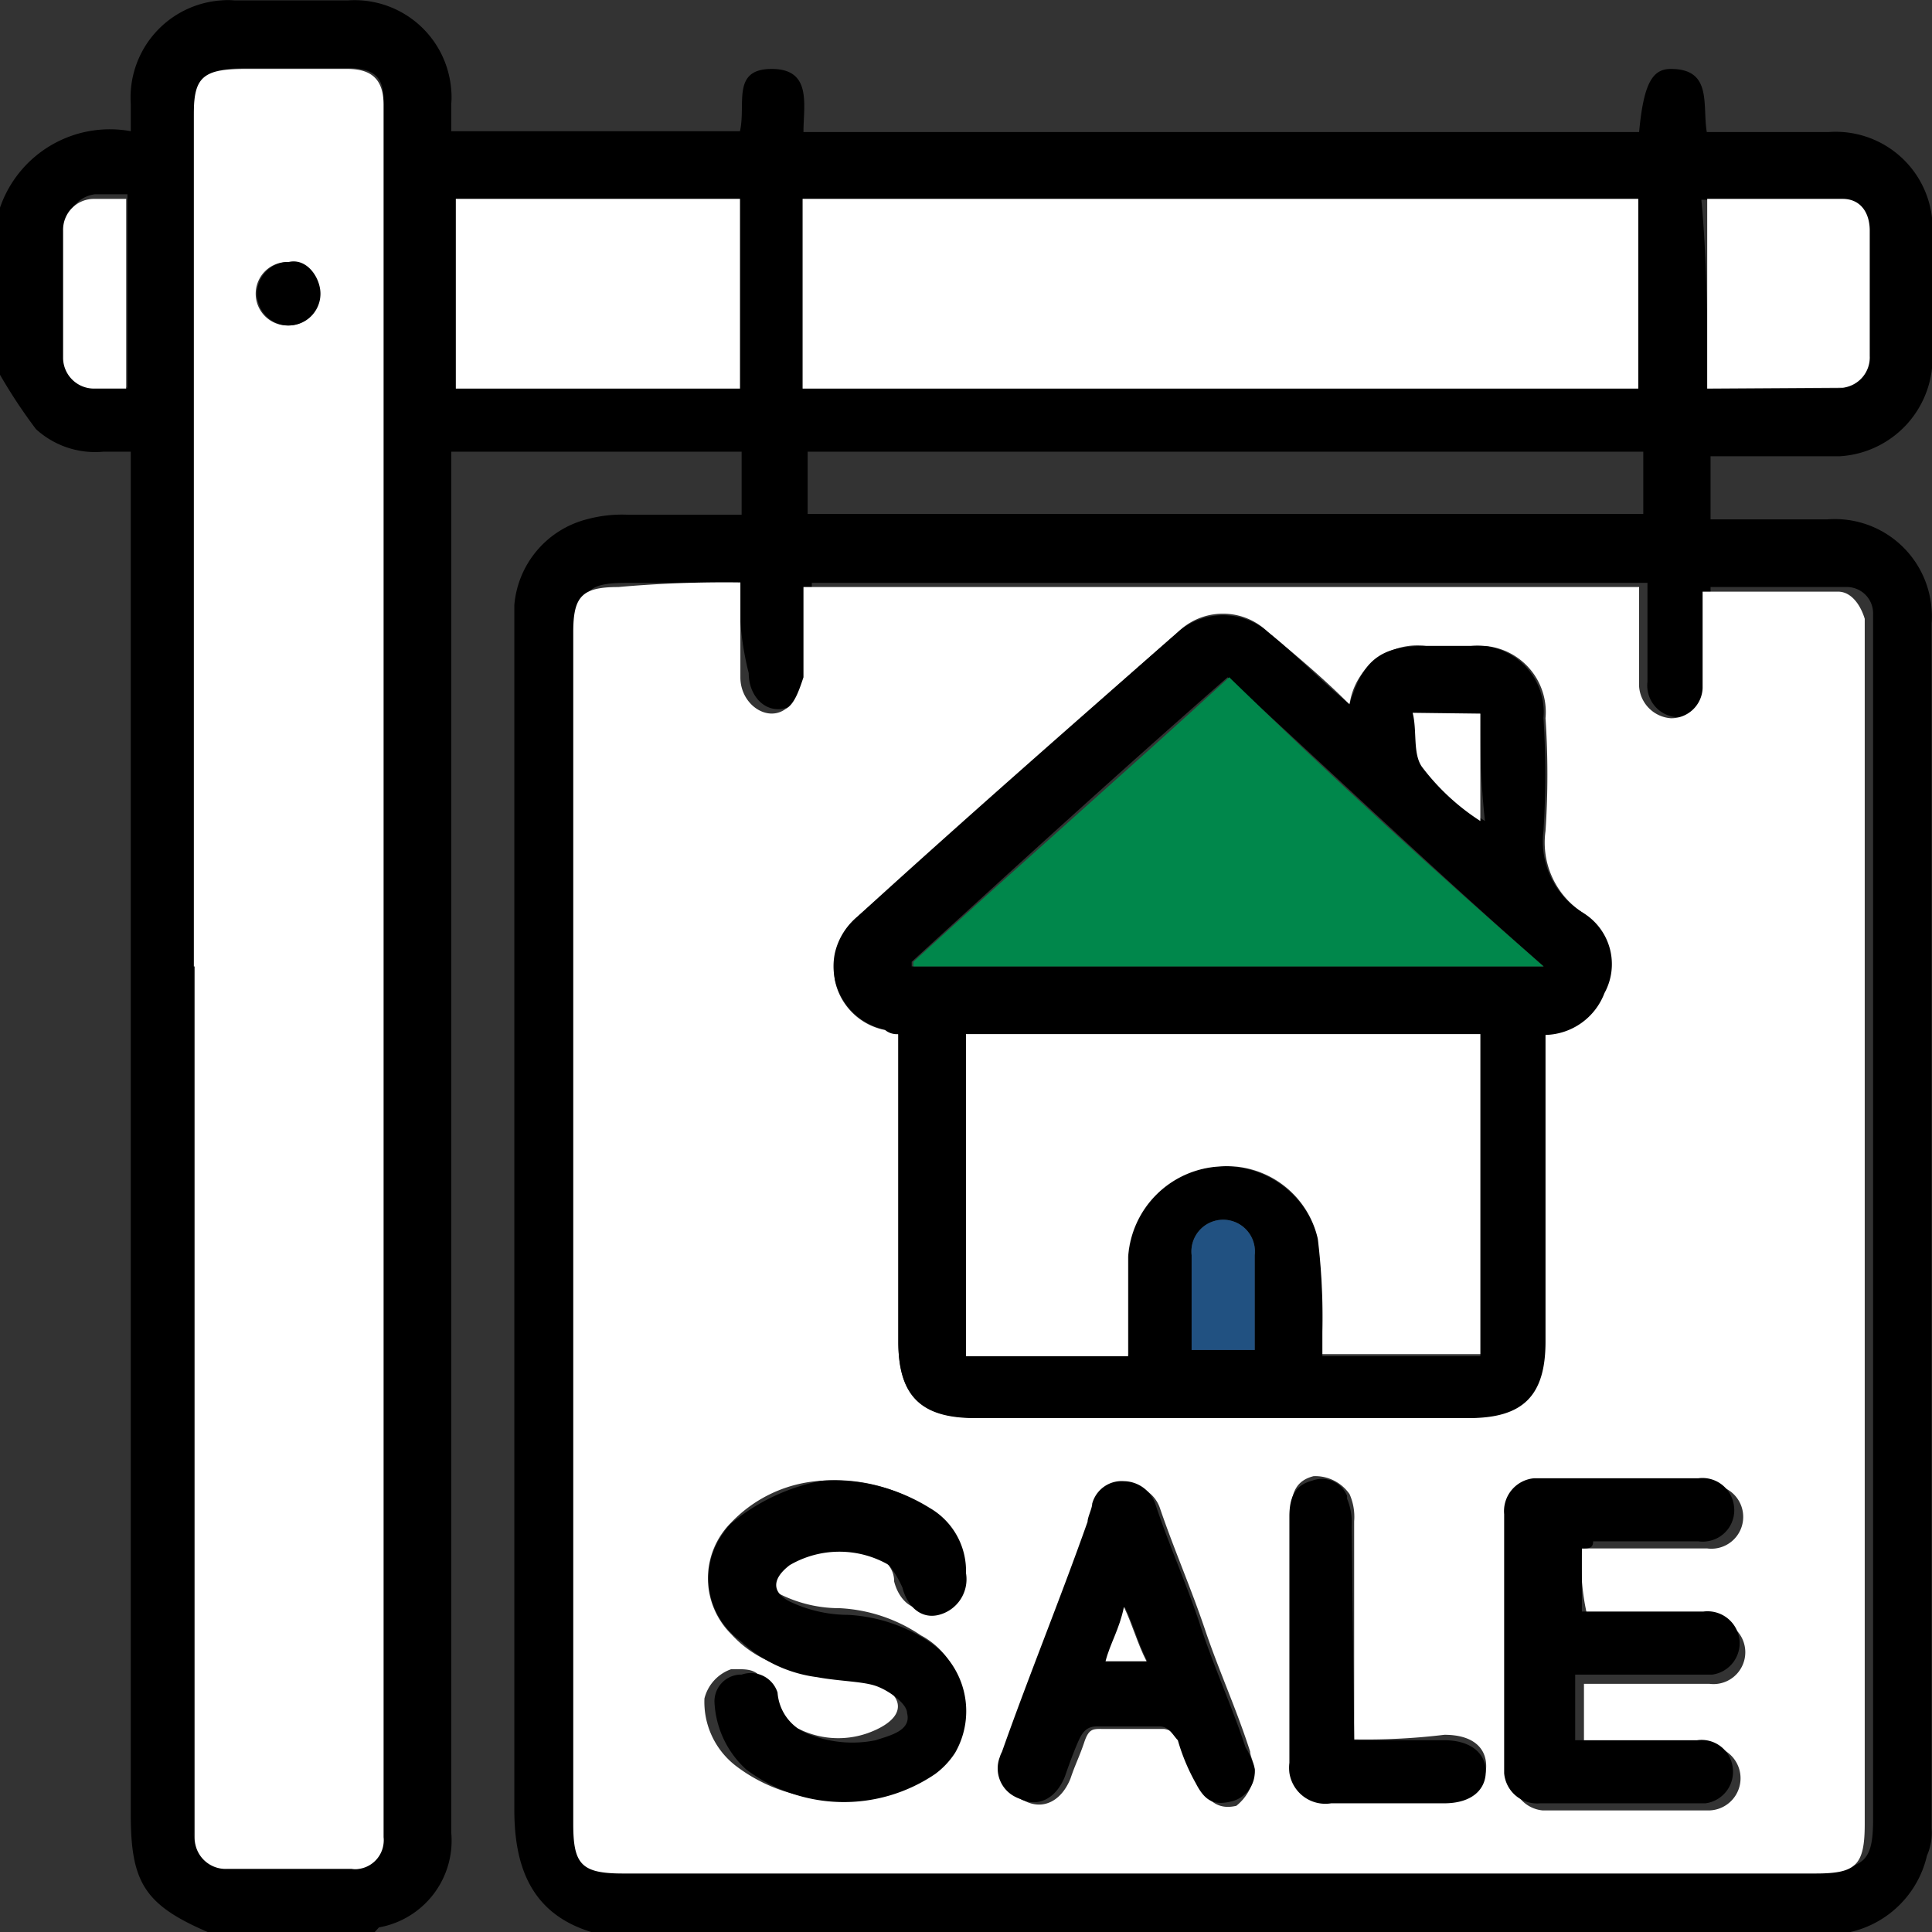
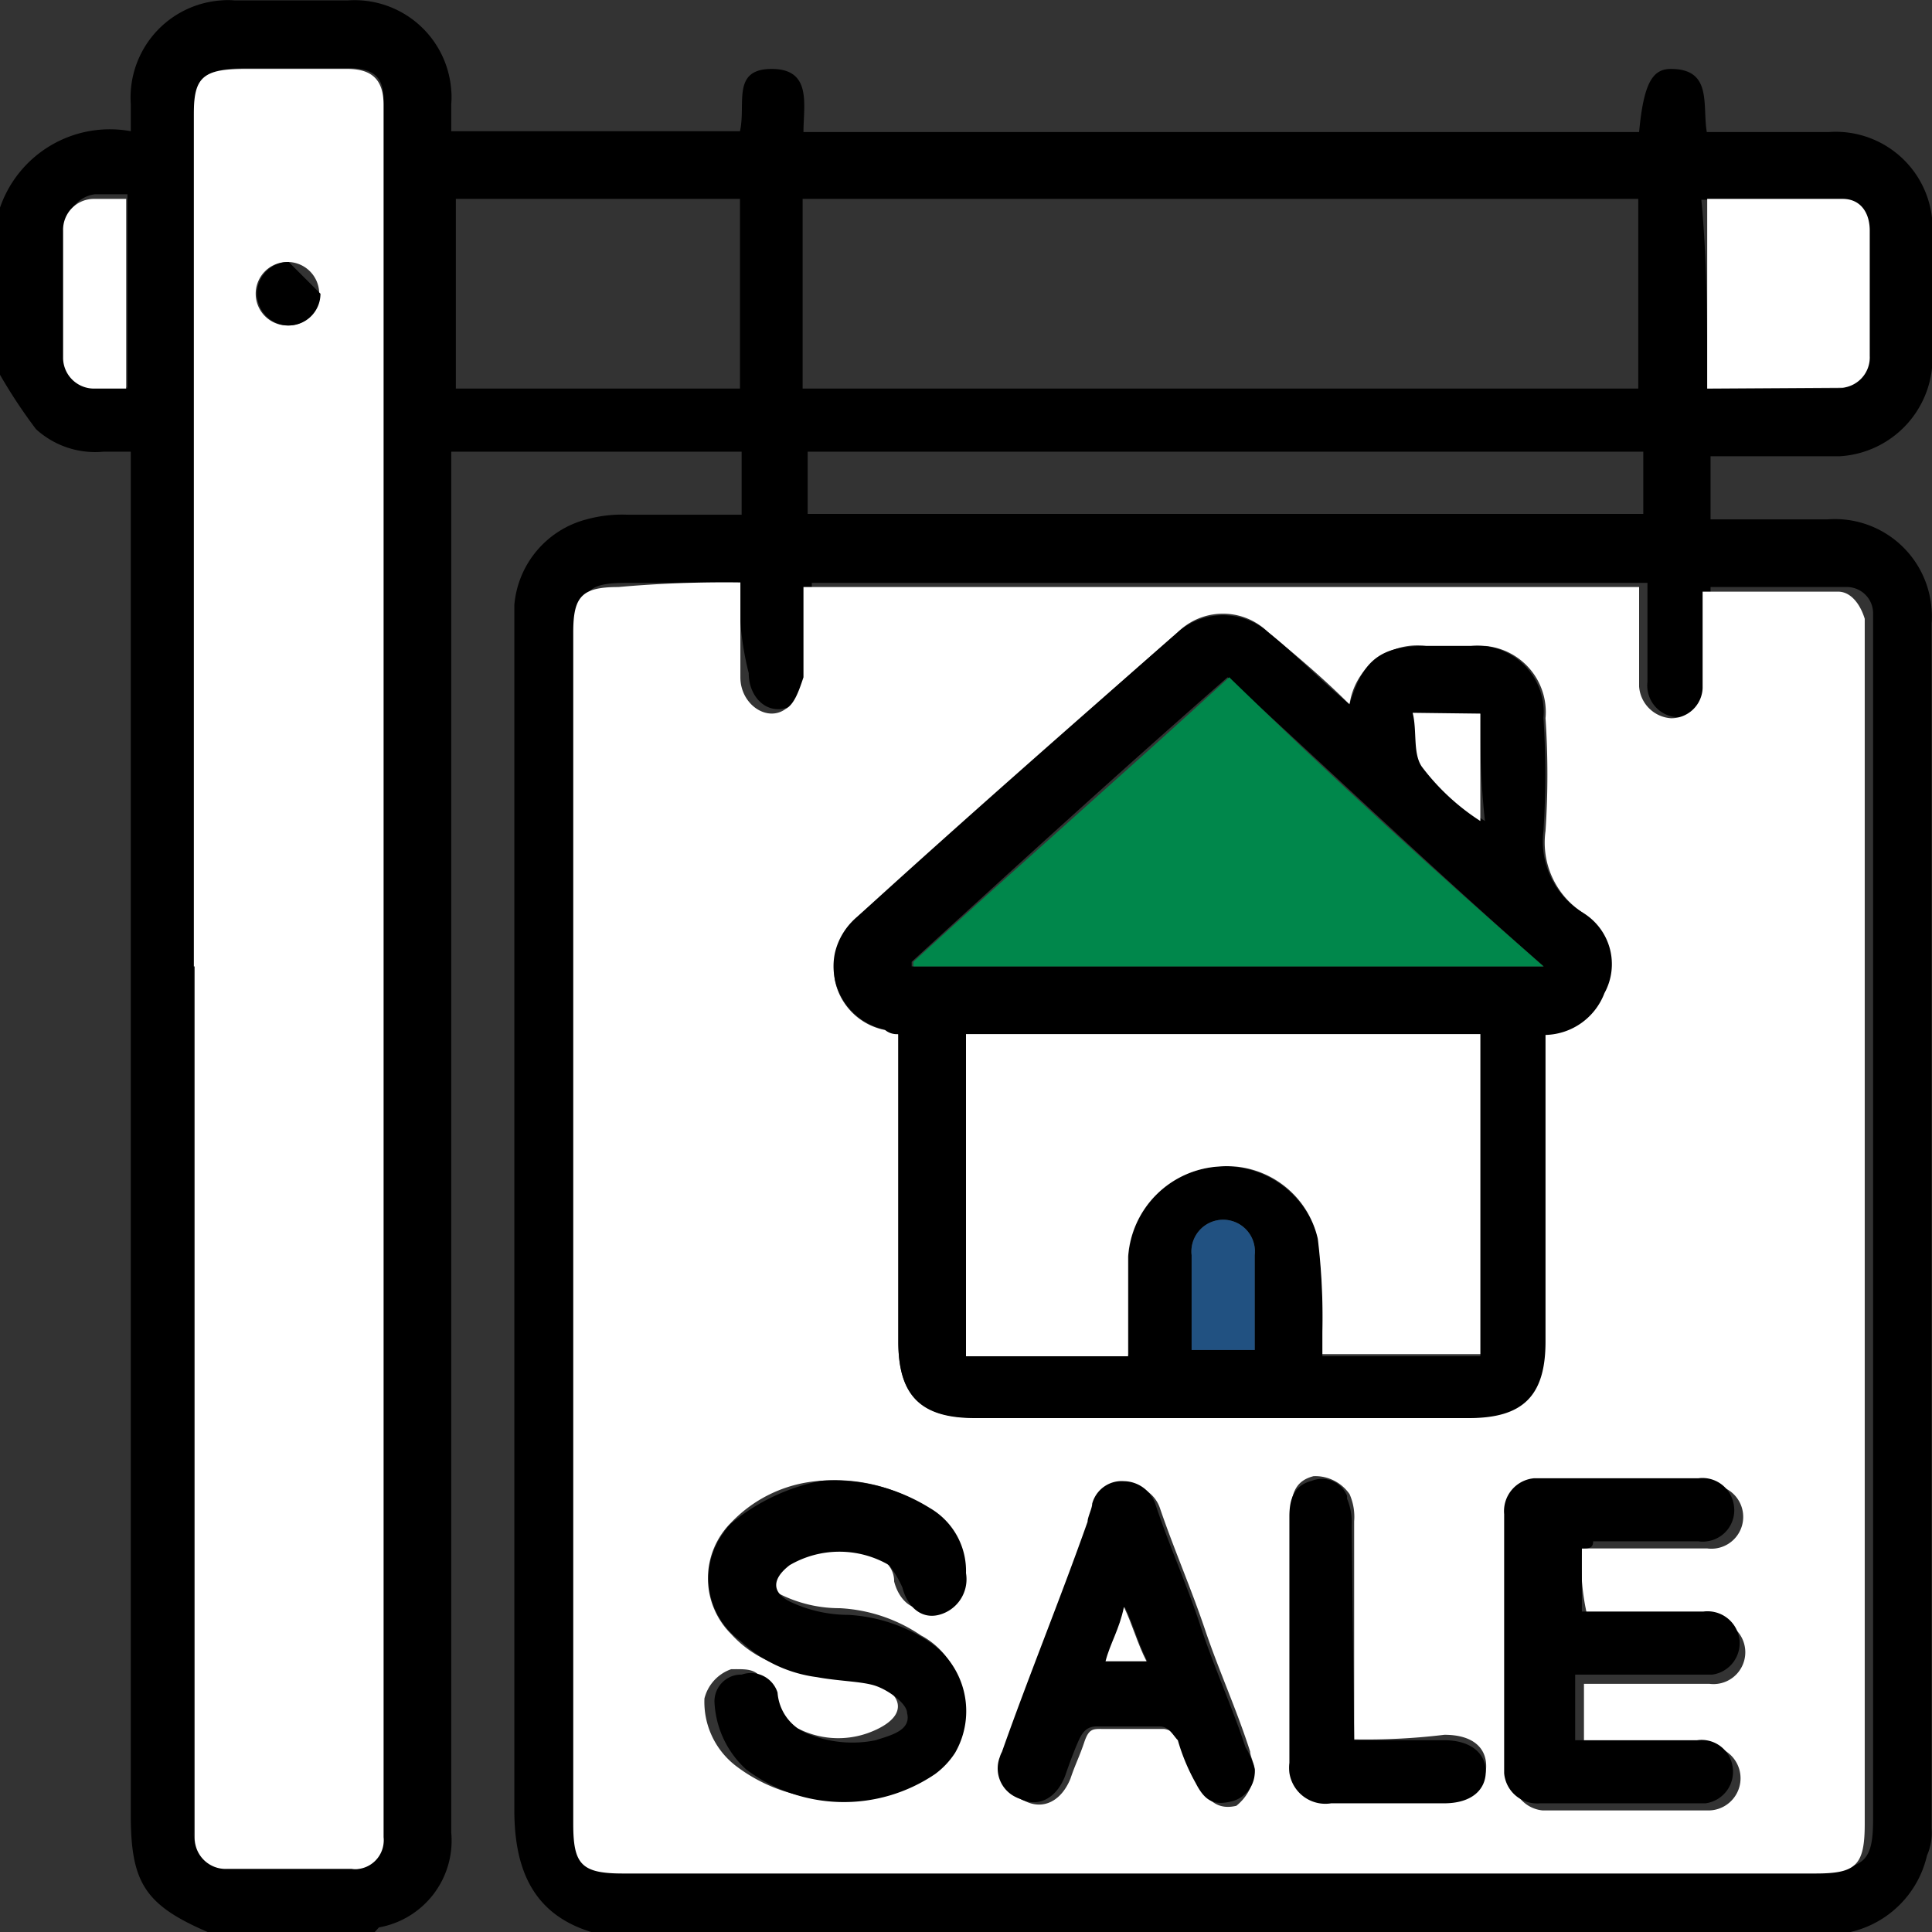
<svg xmlns="http://www.w3.org/2000/svg" id="Livello_1" data-name="Livello 1" viewBox="0 0 46.24 46.24">
  <rect x="0" y="0" width="46.24" height="46.24" fill="#333333" stroke="none" />
  <defs>
    <style>.cls-1{fill:#fff;}.cls-2{fill:#00874b;}.cls-3{fill:#215181;}</style>
  </defs>
  <g id="vendita-casa">
    <path id="Tracciato_1309" data-name="Tracciato 1309" d="M45.43,47.59H15.29c-1.4-.43-1.84-1.51-1.84-2.92V15.83a2.32,2.32,0,0,1,1.73-2.05,3.22,3.22,0,0,1,1-.11h2.71V12.16H11.94V45.21a2.11,2.11,0,0,1-1.73,2.27l-.1.11h-4c-1.51-.65-1.84-1.19-1.84-2.81V12.16H3.62A2.1,2.1,0,0,1,2,11.62a12.71,12.71,0,0,1-.86-1.3v-4A2.78,2.78,0,0,1,4.27,4.49V3.84A2.33,2.33,0,0,1,6.43,1.36a1.82,1.82,0,0,1,.33,0h2.7a2.32,2.32,0,0,1,2.48,2.15,1.82,1.82,0,0,1,0,.33v.65h6.91C19,3.84,18.64,3,19.61,3s.76.86.76,1.51h20c.11-1.19.33-1.51.76-1.51,1,0,.75.86.86,1.51h2.92a2.32,2.32,0,0,1,2.48,2.16,1.82,1.82,0,0,1,0,.33V9.79a2.36,2.36,0,0,1-2.22,2.48H42.08v1.51h2.8a2.32,2.32,0,0,1,2.49,2.15,1.93,1.93,0,0,1,0,.34V45.11a1.34,1.34,0,0,1-.11.65A2.44,2.44,0,0,1,45.43,47.59ZM18.85,15.3h-2.7c-1,0-1.07.21-1.07,1.07V44.89c0,1,.21,1.19,1.19,1.19H44.78c1,0,1.19-.22,1.19-1.19V16.05a.63.63,0,0,0-.6-.65H42.08v2.27a.76.76,0,1,1-1.51,0V15.3h-20v2.16a1.08,1.08,0,0,1-.43.75c-.54.33-1.08-.1-1.08-.75A7.19,7.19,0,0,1,18.85,15.3ZM5.78,24.48V45.21A.75.75,0,0,0,6.5,46H9.57a.68.68,0,0,0,.75-.6V3.74c0-.54-.22-.76-.87-.76H7C6,3,5.78,3.2,5.78,4.17ZM40.35,10.65V6.11h-20v4.54Zm-19.88,3h20V12.16h-20ZM18.85,6.11h-6.8v4.54h6.8ZM42,10.65H45.1c.44,0,.65-.33.65-.76v-3c0-.44-.22-.76-.65-.76H41.86C42,7.62,42,9.14,42,10.65Zm-37.81,0V6H3.41a.75.75,0,0,0-.65.85v3a.74.74,0,0,0,.72.76h.68Z" transform="translate(-1.14 -1.35)" />
    <path id="Tracciato_1310" data-name="Tracciato 1310" class="cls-1" d="M18.86,15.29v2.27c0,.65.64,1.08,1.08.76.21-.11.32-.43.43-.76V15.4h20v2.38a.82.82,0,0,0,.76.76.75.75,0,0,0,.76-.72V15.51h3.24c.32,0,.54.32.64.65V45c0,1-.21,1.19-1.18,1.19H16.05c-1,0-1.19-.22-1.19-1.19V16.48c0-.86.21-1.08,1.08-1.08A28.39,28.39,0,0,1,18.86,15.29Zm14.58,2.92c-.65-.65-1.3-1.19-1.95-1.73a1.54,1.54,0,0,0-2.16,0c-2.59,2.27-5.07,4.54-7.67,6.81a1.71,1.71,0,0,0-.54,1.51A1.52,1.52,0,0,0,22.31,26a.38.38,0,0,1,.33.11v7.34c0,1.3.54,1.83,1.83,1.83H36.25c1.29,0,1.83-.54,1.83-1.83V26.1a1.55,1.55,0,0,0,1.41-1A1.58,1.58,0,0,0,39,23.18a2,2,0,0,1-.87-1.94,20.27,20.27,0,0,0,0-2.7,1.59,1.59,0,0,0-1.44-1.73H35.27a1.64,1.64,0,0,0-1.83,1.4ZM20.8,36.79a3.25,3.25,0,0,0-2.16,1,1.88,1.88,0,0,0,0,2.67l0,0a2.67,2.67,0,0,0,1.83.87,6.67,6.67,0,0,1,1.41.21c.32.11.75.33.75.65s-.43.54-.75.65a2.12,2.12,0,0,1-1.62-.11c-.43-.11-.54-.54-.76-1s-.43-.43-.86-.43A1,1,0,0,0,18,42a1.93,1.93,0,0,0,.76,1.62,3.87,3.87,0,0,0,4.53.11,1.87,1.87,0,0,0-.11-3.24,3.81,3.81,0,0,0-1.94-.65,3.19,3.19,0,0,1-1.4-.32c-.44-.22-.44-.54,0-.86a2.31,2.31,0,0,1,2.38,0,.6.6,0,0,1,.32.54c.11.43.43.75.86.64a.78.78,0,0,0,.67-.89s0-.05,0-.08a2.63,2.63,0,0,0-.86-1.51A4,4,0,0,0,20.8,36.79ZM39,38.41h3a.76.76,0,1,0,.2-1.51h-4c-.54,0-.76.32-.86.86v6.05a.8.8,0,0,0,.72.87H42a.77.77,0,0,0,.2-1.52H39.05V41.65h3a.76.76,0,1,0,.2-1.51H39.16A5.34,5.34,0,0,1,39,38.41ZM31.17,43.7c0-.11-.11-.32-.11-.43-.32-1-.75-1.94-1.08-2.92s-.75-1.94-1.08-2.91a.8.8,0,0,0-1-.5.79.79,0,0,0-.49.5c0,.1-.11.32-.11.43-.65,1.83-1.4,3.67-2.05,5.51a.72.72,0,0,0,.25,1l.18.08c.43.21.86,0,1.08-.54.11-.33.22-.54.33-.87s.21-.32.43-.32H29a.57.57,0,0,1,.43.32,4.35,4.35,0,0,1,.43,1.08c.22.33.44.54.87.44A1.17,1.17,0,0,0,31.17,43.7ZM33.55,43V37.76a1.34,1.34,0,0,0-.11-.65,1,1,0,0,0-.86-.43c-.44.11-.54.43-.54.87v5.83a.86.86,0,0,0,.73,1h2.94c.65,0,1-.32,1-.76s-.32-.75-1-.75a15.63,15.63,0,0,1-2.16.11Z" transform="translate(-1.14 -1.35)" />
    <path id="Tracciato_1311" data-name="Tracciato 1311" class="cls-1" d="M5.78,24.48V4.06C5.78,3.2,6,3,7,3H9.46c.64,0,.86.32.86.86V45.32a.69.69,0,0,1-.59.76.49.49,0,0,1-.17,0h-3a.74.74,0,0,1-.76-.72V24.48Zm3-16.1a.76.76,0,1,0-.76.76h0a.75.75,0,0,0,.76-.72Z" transform="translate(-1.14 -1.35)" />
-     <path id="Tracciato_1312" data-name="Tracciato 1312" class="cls-1" d="M40.35,10.65h-20V6.11h20Z" transform="translate(-1.14 -1.35)" />
-     <path id="Tracciato_1313" data-name="Tracciato 1313" class="cls-1" d="M18.85,6.11v4.54h-6.8V6.11Z" transform="translate(-1.14 -1.35)" />
    <path id="Tracciato_1314" data-name="Tracciato 1314" class="cls-1" d="M42,10.65V6.11h3.24c.43,0,.65.33.65.76v3a.73.73,0,0,1-.65.76Z" transform="translate(-1.14 -1.35)" />
    <path id="Tracciato_1315" data-name="Tracciato 1315" class="cls-1" d="M4.16,10.65H3.41a.74.74,0,0,1-.76-.72V6.87a.74.74,0,0,1,.72-.76h.79Z" transform="translate(-1.14 -1.35)" />
    <path id="Tracciato_1316" data-name="Tracciato 1316" d="M33.44,18.21c.32-1.08.75-1.4,1.83-1.4h1.08a1.59,1.59,0,0,1,1.73,1.44,1.31,1.31,0,0,1,0,.28,20.42,20.42,0,0,1,0,2.71A2,2,0,0,0,39,23.18a1.44,1.44,0,0,1,.54,1.94,1.55,1.55,0,0,1-1.41,1v7.34c0,1.3-.54,1.83-1.83,1.83H24.47c-1.29,0-1.83-.53-1.83-1.83V26.1a.44.44,0,0,1-.33-.11,1.55,1.55,0,0,1-1.19-1.82,1.59,1.59,0,0,1,.54-.88c2.49-2.27,5.08-4.54,7.67-6.81a1.64,1.64,0,0,1,2.16,0C32.14,17,32.79,17.67,33.44,18.21ZM24.26,26.1v7.67h3.89V31.39A2.31,2.31,0,0,1,32.69,31a17.25,17.25,0,0,1,.1,2.27v.54h3.78V26.1Zm13.83-1.62c-2.6-2.27-5.08-4.65-7.57-6.92-2.59,2.27-5.08,4.54-7.56,6.81v.11Zm-8.43,9.18h1.51V31.39a.76.76,0,1,0-1.51,0Zm6.91-15.23H35.06a2.48,2.48,0,0,0,.21,1.29A5.63,5.63,0,0,0,36.68,21a20.4,20.4,0,0,1-.11-2.59Z" transform="translate(-1.14 -1.35)" />
    <path id="Tracciato_1317" data-name="Tracciato 1317" d="M20.8,36.79a4.37,4.37,0,0,1,2.59.65A1.74,1.74,0,0,1,24.26,39a.88.88,0,0,1-.65,1c-.43.11-.76-.21-.87-.65a2.48,2.48,0,0,0-.32-.54,2.36,2.36,0,0,0-2.38,0c-.43.33-.43.65,0,.87a3.26,3.26,0,0,0,1.4.32,3.88,3.88,0,0,1,1.95.65A2,2,0,0,1,24,43.3a1.94,1.94,0,0,1-.48.51A3.89,3.89,0,0,1,19,43.7a2.32,2.32,0,0,1-.76-1.62.64.64,0,0,1,.6-.65h.05a.67.67,0,0,1,.86.43h0a1.15,1.15,0,0,0,.76,1A2.8,2.8,0,0,0,22.1,43c.32-.11.86-.22.75-.65,0-.22-.43-.54-.75-.65s-.87-.11-1.41-.21a3.27,3.27,0,0,1-1.83-.87,1.84,1.84,0,0,1-.4-2.59,1.24,1.24,0,0,1,.18-.22A4.82,4.82,0,0,1,20.8,36.79Z" transform="translate(-1.14 -1.35)" />
    <path id="Tracciato_1318" data-name="Tracciato 1318" d="M39,38.41v1.51h2.91a.77.77,0,0,1,.86.66.76.76,0,0,1-.65.85H38.84V43h2.92a.75.75,0,0,1,.85.65.76.76,0,0,1-.65.86H38a.79.79,0,0,1-.86-.72v-6.2a.79.79,0,0,1,.72-.86h3.93a.76.76,0,0,1,.85.66.75.75,0,0,1-.65.85.67.67,0,0,1-.2,0H39.27C39.27,38.41,39.16,38.41,39,38.41Z" transform="translate(-1.14 -1.35)" />
    <path id="Tracciato_1319" data-name="Tracciato 1319" d="M31.17,43.7a.73.73,0,0,1-.54.76c-.43.11-.65,0-.87-.43A4.77,4.77,0,0,1,29.33,43c-.11-.11-.21-.33-.43-.33H27.39c-.22,0-.33.11-.43.33s-.22.54-.33.86c-.21.54-.65.76-1.08.54a.76.76,0,0,1-.48-1,.61.61,0,0,1,.05-.12c.65-1.84,1.4-3.67,2.05-5.51,0-.11.11-.32.11-.43a.73.73,0,0,1,.76-.54.81.81,0,0,1,.75.54c.33,1,.76,1.94,1.08,2.92s.76,1.94,1.08,2.91A1.81,1.81,0,0,1,31.17,43.7ZM27.6,41.11h1c-.22-.43-.33-.86-.54-1.3A5.86,5.86,0,0,1,27.6,41.11Z" transform="translate(-1.14 -1.35)" />
    <path id="Tracciato_1320" data-name="Tracciato 1320" d="M33.55,43H35.7c.65,0,1,.32,1,.75s-.33.76-1,.76H33a.87.87,0,0,1-1-.73,1,1,0,0,1,0-.24V37.65c0-.43.11-.75.54-.86a.65.65,0,0,1,.84.36l0,.07a1.46,1.46,0,0,1,.11.65Z" transform="translate(-1.14 -1.35)" />
-     <path id="Tracciato_1321" data-name="Tracciato 1321" d="M8.81,8.38a.76.76,0,1,1-.76-.76h0C8.49,7.52,8.81,8,8.81,8.38Z" transform="translate(-1.14 -1.35)" />
+     <path id="Tracciato_1321" data-name="Tracciato 1321" d="M8.81,8.38a.76.76,0,1,1-.76-.76h0Z" transform="translate(-1.14 -1.35)" />
    <path id="Tracciato_1322" data-name="Tracciato 1322" class="cls-1" d="M24.26,26.1H36.57v7.66H32.79v-.54A15.55,15.55,0,0,0,32.68,31a2.23,2.23,0,0,0-2.38-1.73,2.32,2.32,0,0,0-2.16,2.16v2.38H24.26Z" transform="translate(-1.14 -1.35)" />
    <path id="Tracciato_1323" data-name="Tracciato 1323" class="cls-2" d="M38.08,24.48H23v-.11c2.48-2.27,5.08-4.54,7.56-6.81C33,19.94,35.49,22.21,38.08,24.48Z" transform="translate(-1.14 -1.35)" />
    <path id="Tracciato_1324" data-name="Tracciato 1324" class="cls-3" d="M29.66,33.66V31.39a.76.76,0,1,1,1.51,0v2.27Z" transform="translate(-1.14 -1.35)" />
    <path id="Tracciato_1325" data-name="Tracciato 1325" class="cls-1" d="M36.57,18.43V21a5.42,5.42,0,0,1-1.4-1.3c-.22-.32-.11-.86-.22-1.29Z" transform="translate(-1.14 -1.35)" />
    <path id="Tracciato_1326" data-name="Tracciato 1326" class="cls-1" d="M27.6,41.11c.11-.43.33-.76.44-1.3.21.44.32.87.54,1.3Z" transform="translate(-1.14 -1.35)" />
  </g>
</svg>